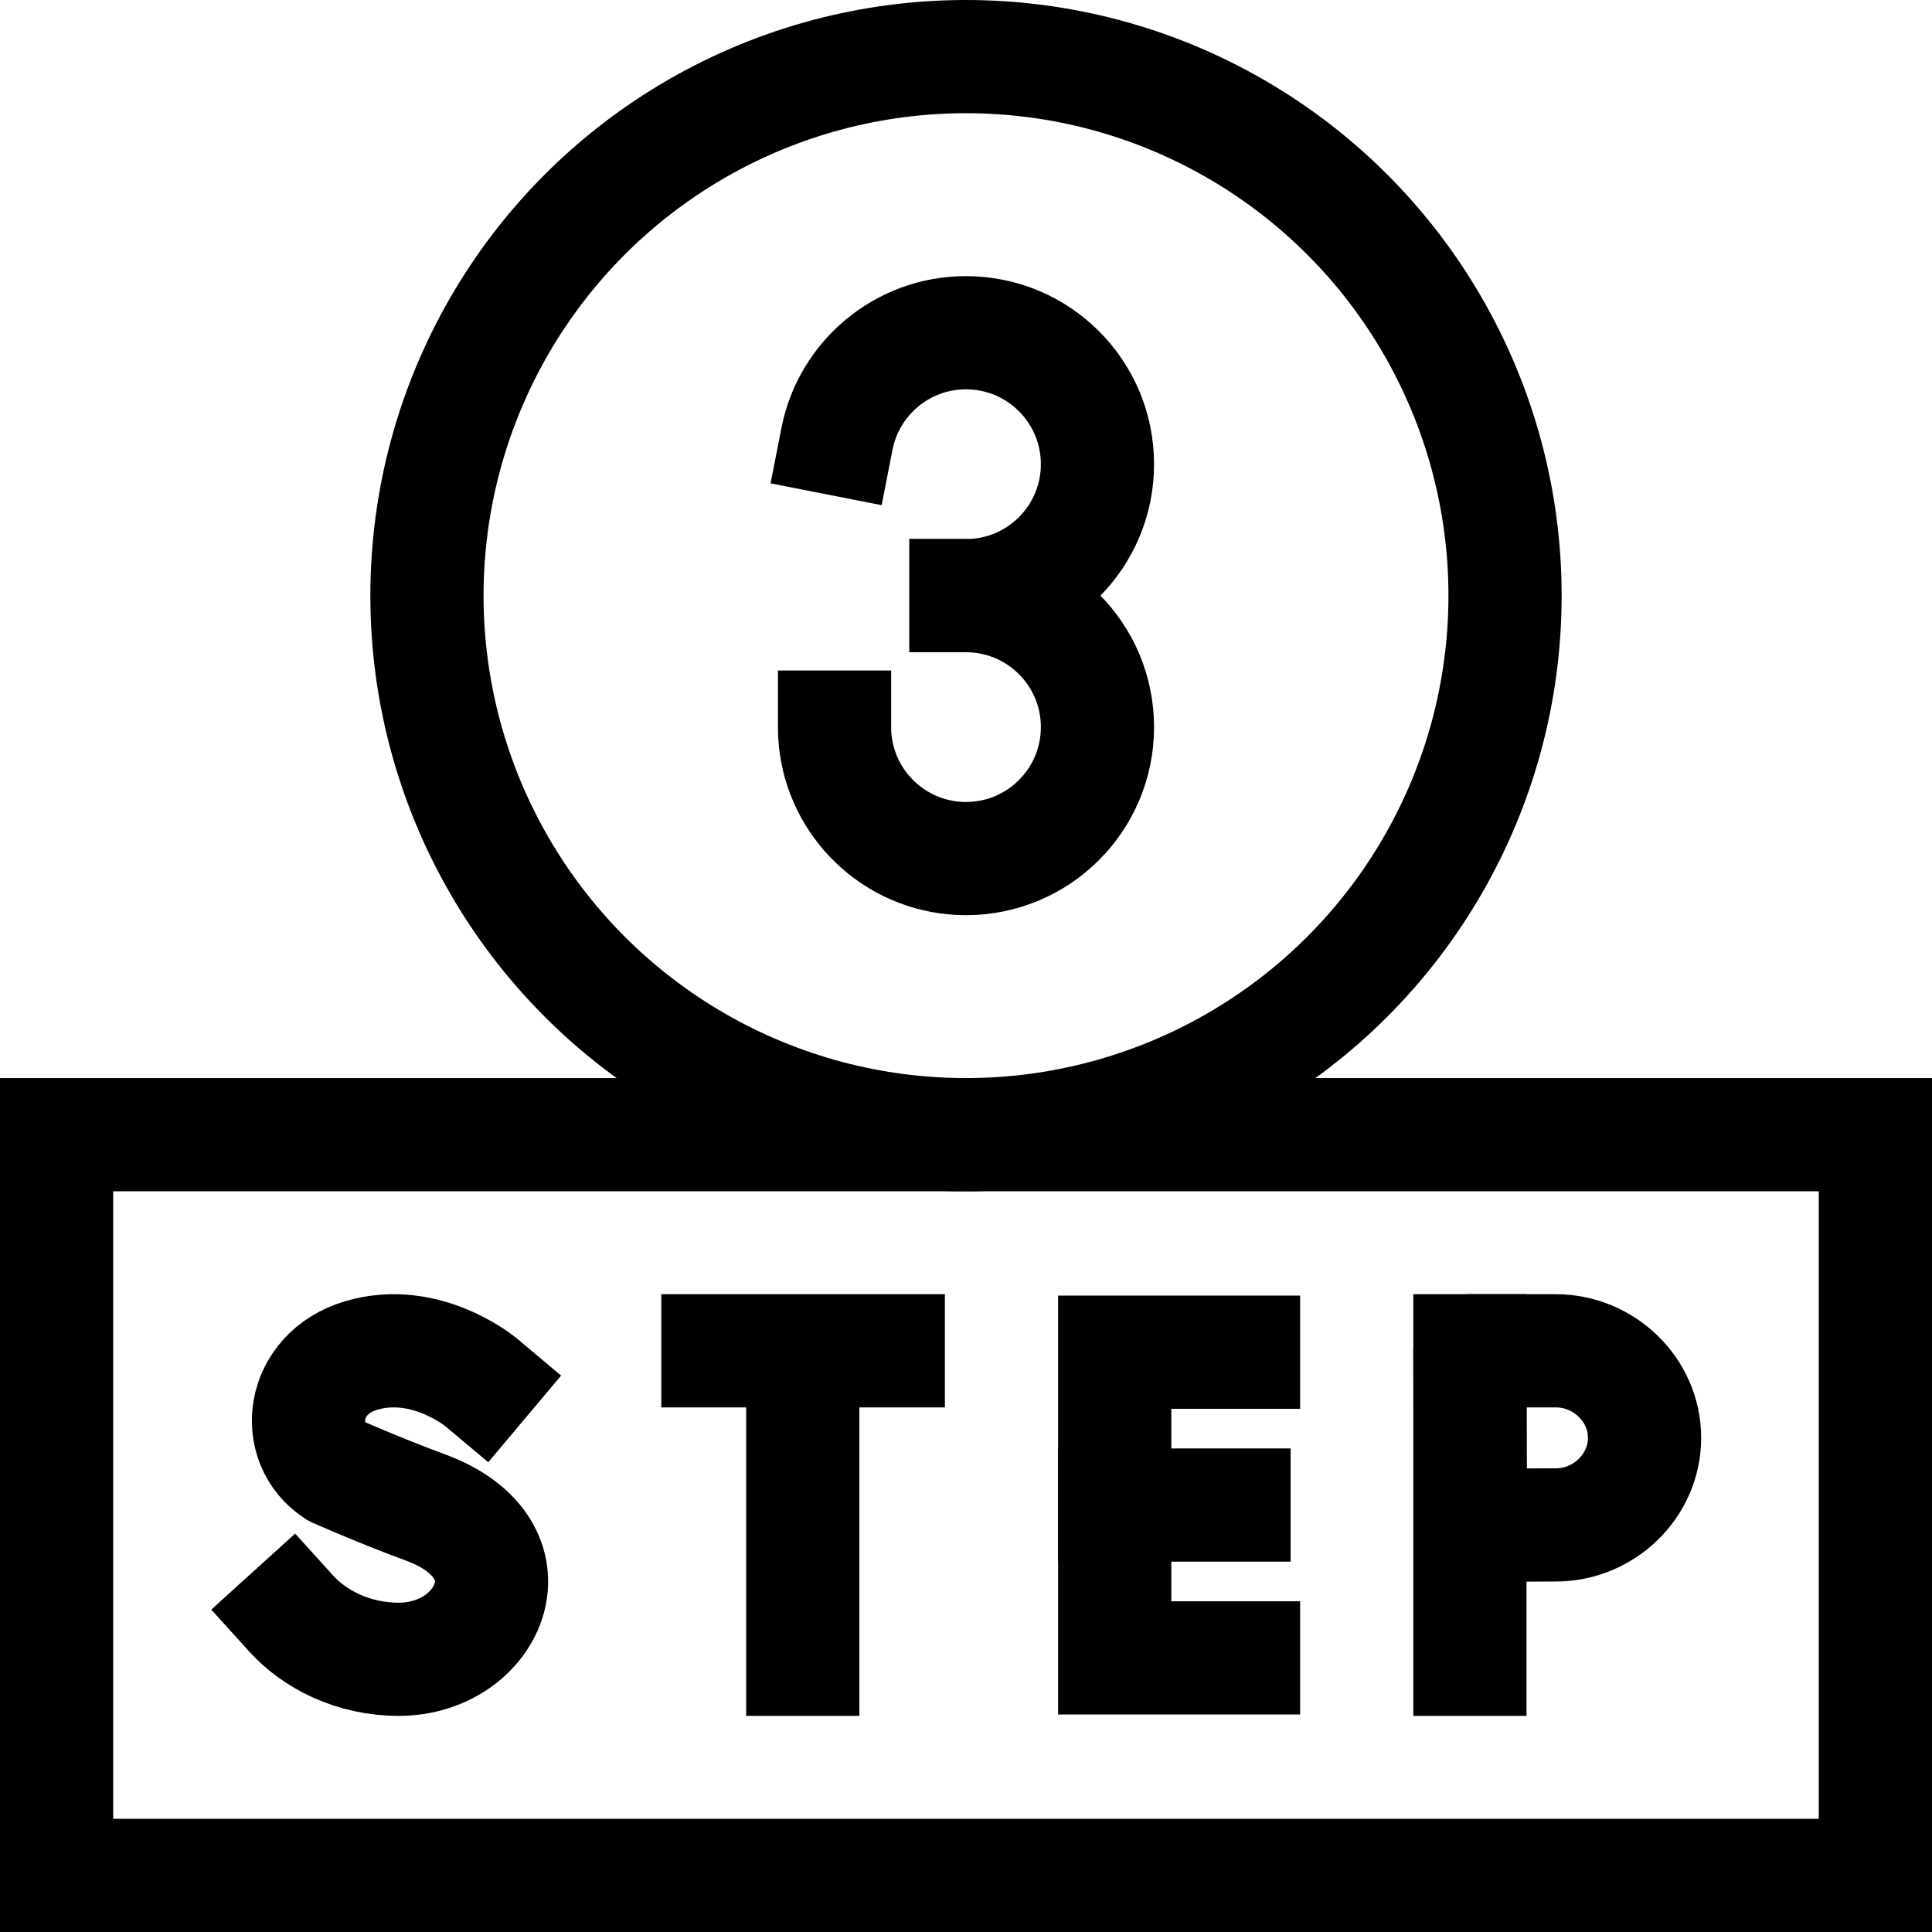
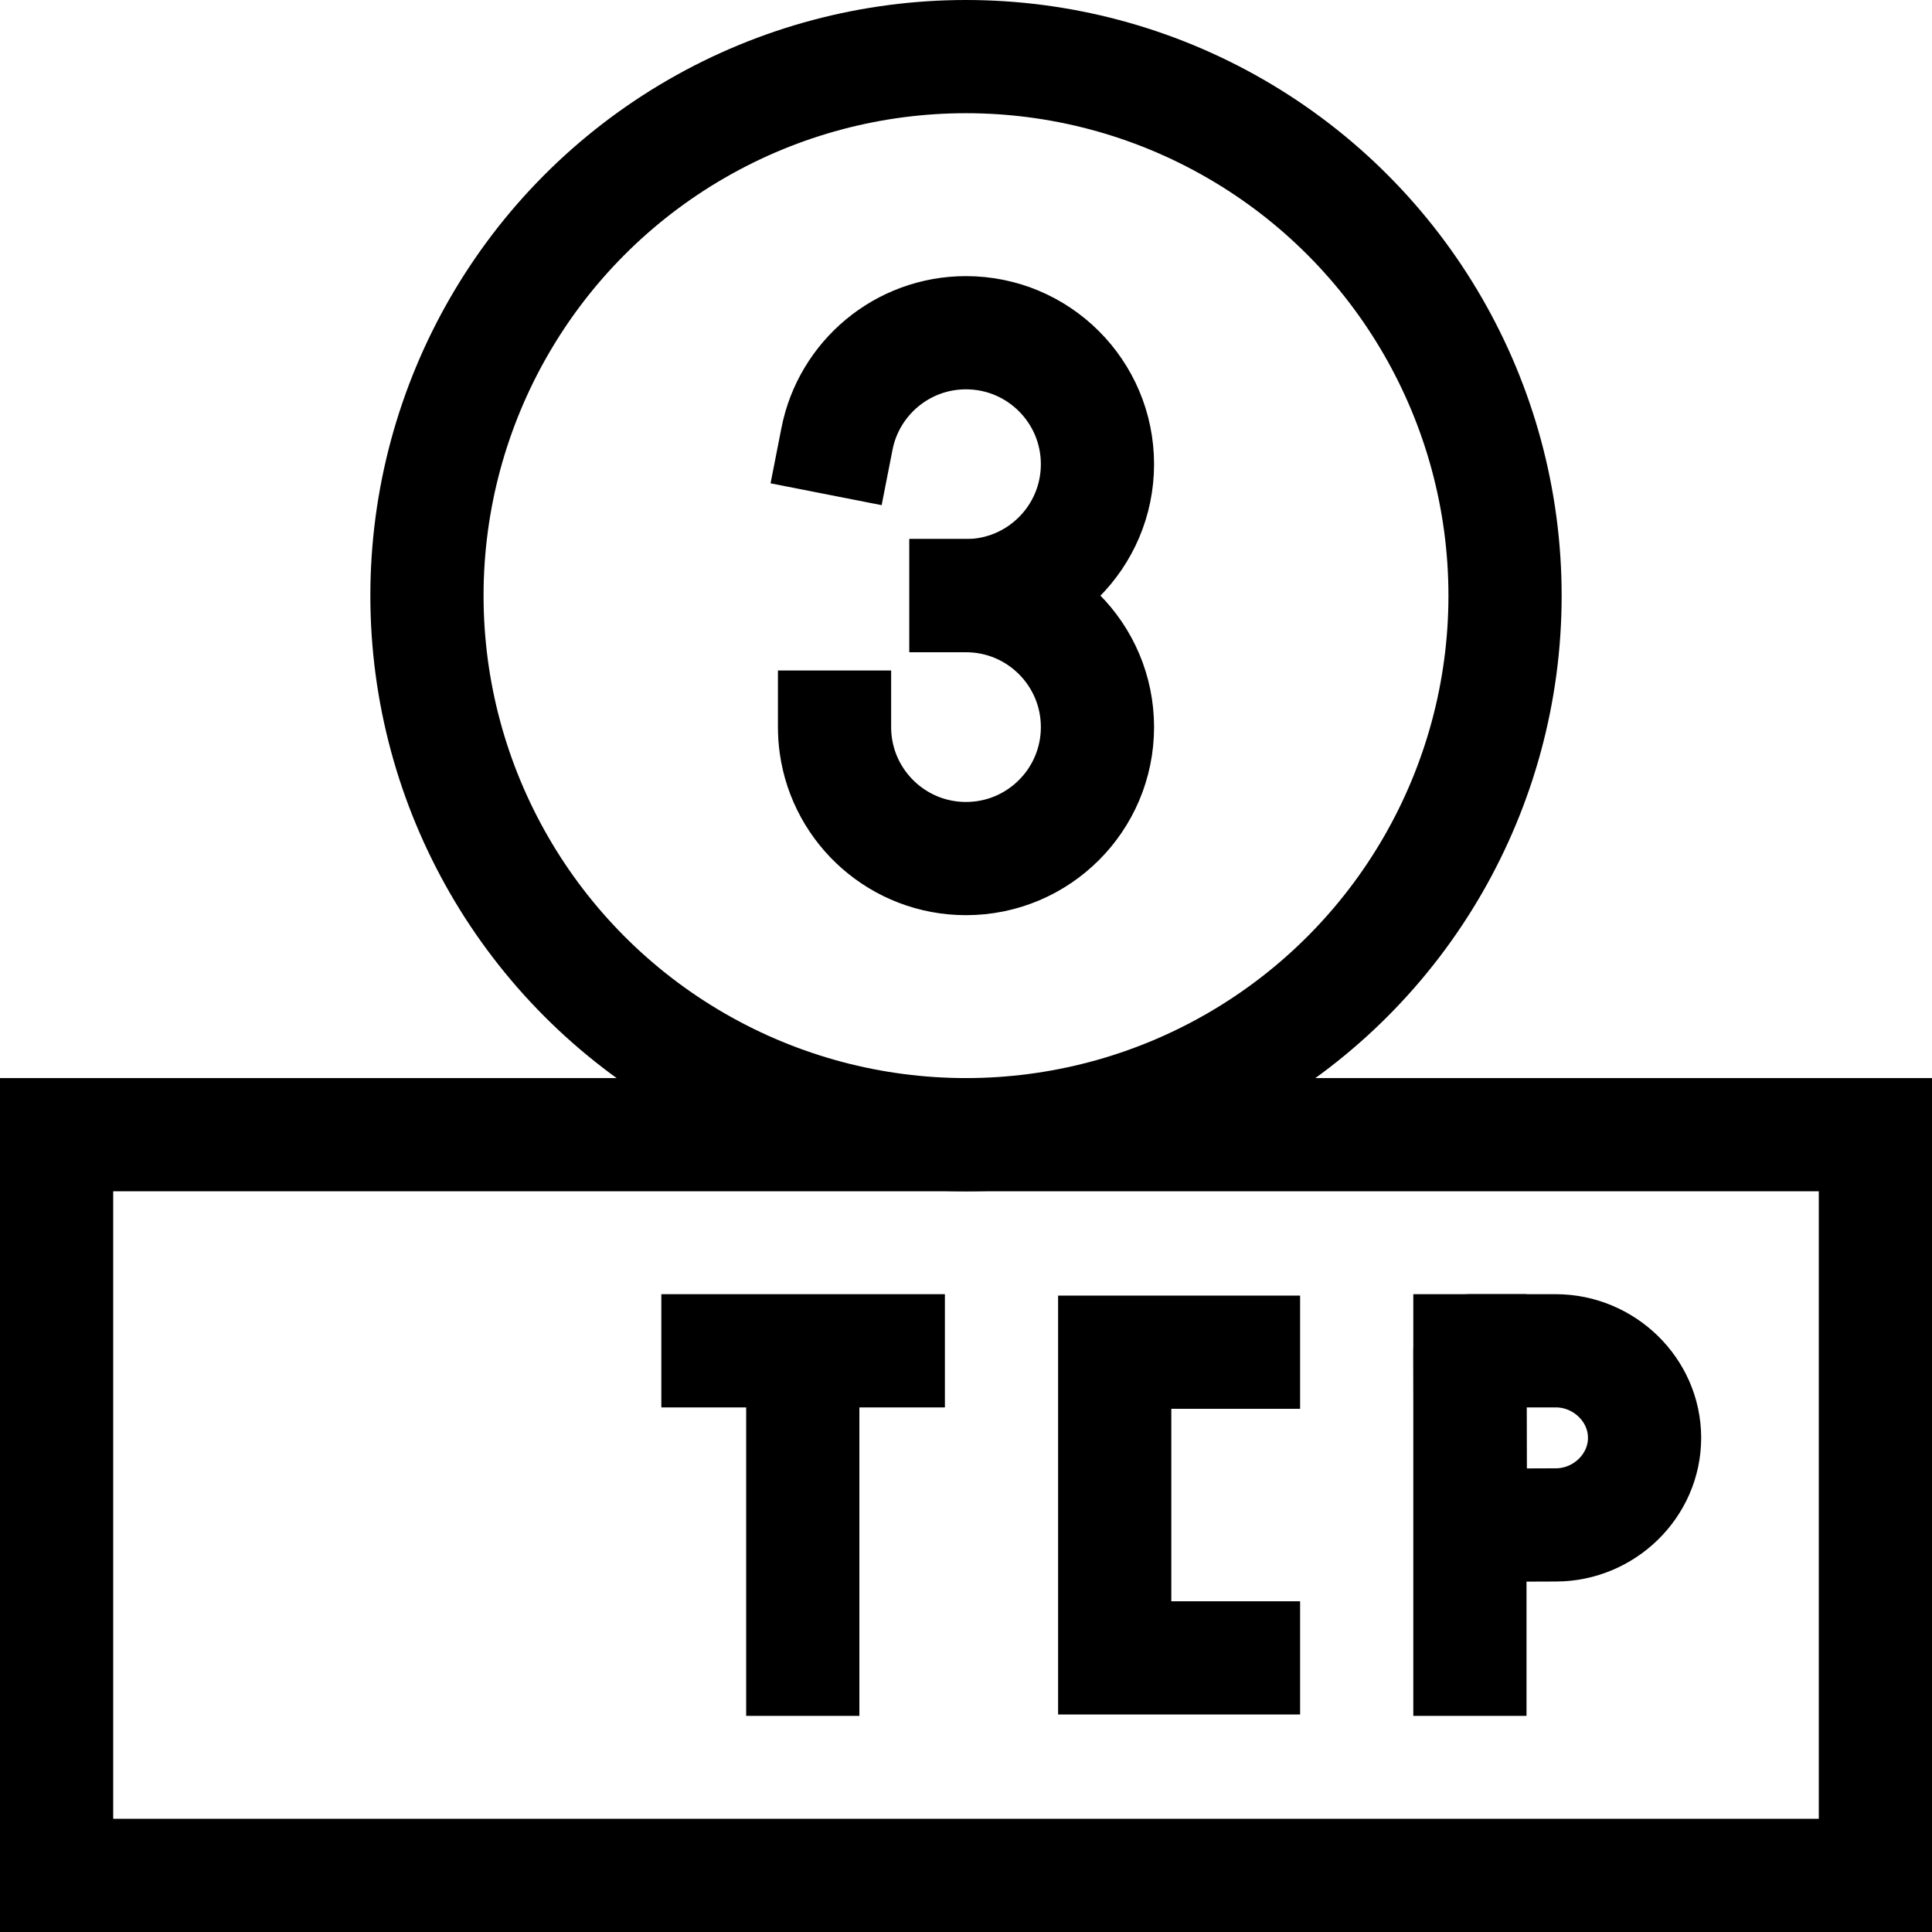
<svg xmlns="http://www.w3.org/2000/svg" version="1.1" id="Capa_1" x="0px" y="0px" viewBox="0 0 512 512" style="enable-background:new 0 0 512 512;" xml:space="preserve" width="512" height="512">
  <g>
    <g>
      <g>
        <g>
          <polyline style="fill:none;stroke:#000000;stroke-width:30;stroke-linecap:square;stroke-miterlimit:10;" points="&#10;&#09;&#09;&#09;&#09;&#09;329.542,358.348 295.409,358.348 295.409,439.355 329.542,439.355 &#09;&#09;&#09;&#09;" />
-           <line style="fill:none;stroke:#000000;stroke-width:30;stroke-linecap:square;stroke-miterlimit:10;" x1="327.026" y1="398.852" x2="295.409" y2="398.852" />
        </g>
        <g>
-           <path style="fill:none;stroke:#000000;stroke-width:30;stroke-linecap:square;stroke-linejoin:round;stroke-miterlimit:10;" d="&#10;&#09;&#09;&#09;&#09;&#09;M127.559,366.379c0,0-14.67-12.331-31.969-7.12c-15.884,4.785-18.106,23.101-6.614,30.593c0,0,11.276,5.031,23.784,9.644&#10;&#09;&#09;&#09;&#09;&#09;c30.107,11.105,17.138,40.232-7.099,40.232c-12.137,0-22.324-5.315-28.489-12.119" />
-         </g>
+           </g>
        <g>
          <line style="fill:none;stroke:#000000;stroke-width:30;stroke-linecap:square;stroke-linejoin:round;stroke-miterlimit:10;" x1="190.261" y1="357.975" x2="235.409" y2="357.975" />
          <line style="fill:none;stroke:#000000;stroke-width:30;stroke-linecap:square;stroke-linejoin:round;stroke-miterlimit:10;" x1="212.744" y1="360.586" x2="212.744" y2="439.728" />
        </g>
        <g>
          <line style="fill:none;stroke:#000000;stroke-width:30;stroke-linecap:square;stroke-linejoin:round;stroke-miterlimit:10;" x1="389.542" y1="357.975" x2="389.542" y2="439.728" />
          <path style="fill:none;stroke:#000000;stroke-width:30;stroke-linecap:square;stroke-linejoin:round;stroke-miterlimit:10;" d="&#10;&#09;&#09;&#09;&#09;&#09;M435.828,381.046c0,12.742-10.781,23.071-23.523,23.071c-6.319,0-22.605,0.102-22.605,0.102s-0.102-16.75-0.102-23.173&#10;&#09;&#09;&#09;&#09;&#09;c0-5.275-0.057-23.071-0.057-23.071s15.297,0,22.764,0C425.048,357.975,435.828,368.304,435.828,381.046z" />
        </g>
      </g>
      <rect x="15" y="300.703" style="fill:none;stroke:#000000;stroke-width:30;stroke-miterlimit:10;" width="482" height="196.297" />
    </g>
    <circle style="fill:none;stroke:#000000;stroke-width:30;stroke-miterlimit:10;" cx="256" cy="157.852" r="142.852" />
    <g>
      <path style="fill:none;stroke:#000000;stroke-width:30;stroke-linecap:square;stroke-miterlimit:10;" d="M221.816,116.261&#10;&#09;&#09;&#09;C224.96,100.253,239.07,88.176,256,88.176c19.24,0,34.838,15.597,34.838,34.838c0,19.24-15.597,34.838-34.838,34.838" />
      <path style="fill:none;stroke:#000000;stroke-width:30;stroke-linecap:square;stroke-miterlimit:10;" d="M256,157.852&#10;&#09;&#09;&#09;c19.24,0,34.838,15.597,34.838,34.838c0,19.24-15.597,34.838-34.838,34.838c-17.591,0-32.137-13.038-34.502-29.979&#10;&#09;&#09;&#09;c-0.222-1.588-0.336-3.21-0.336-4.859" />
    </g>
  </g>
</svg>